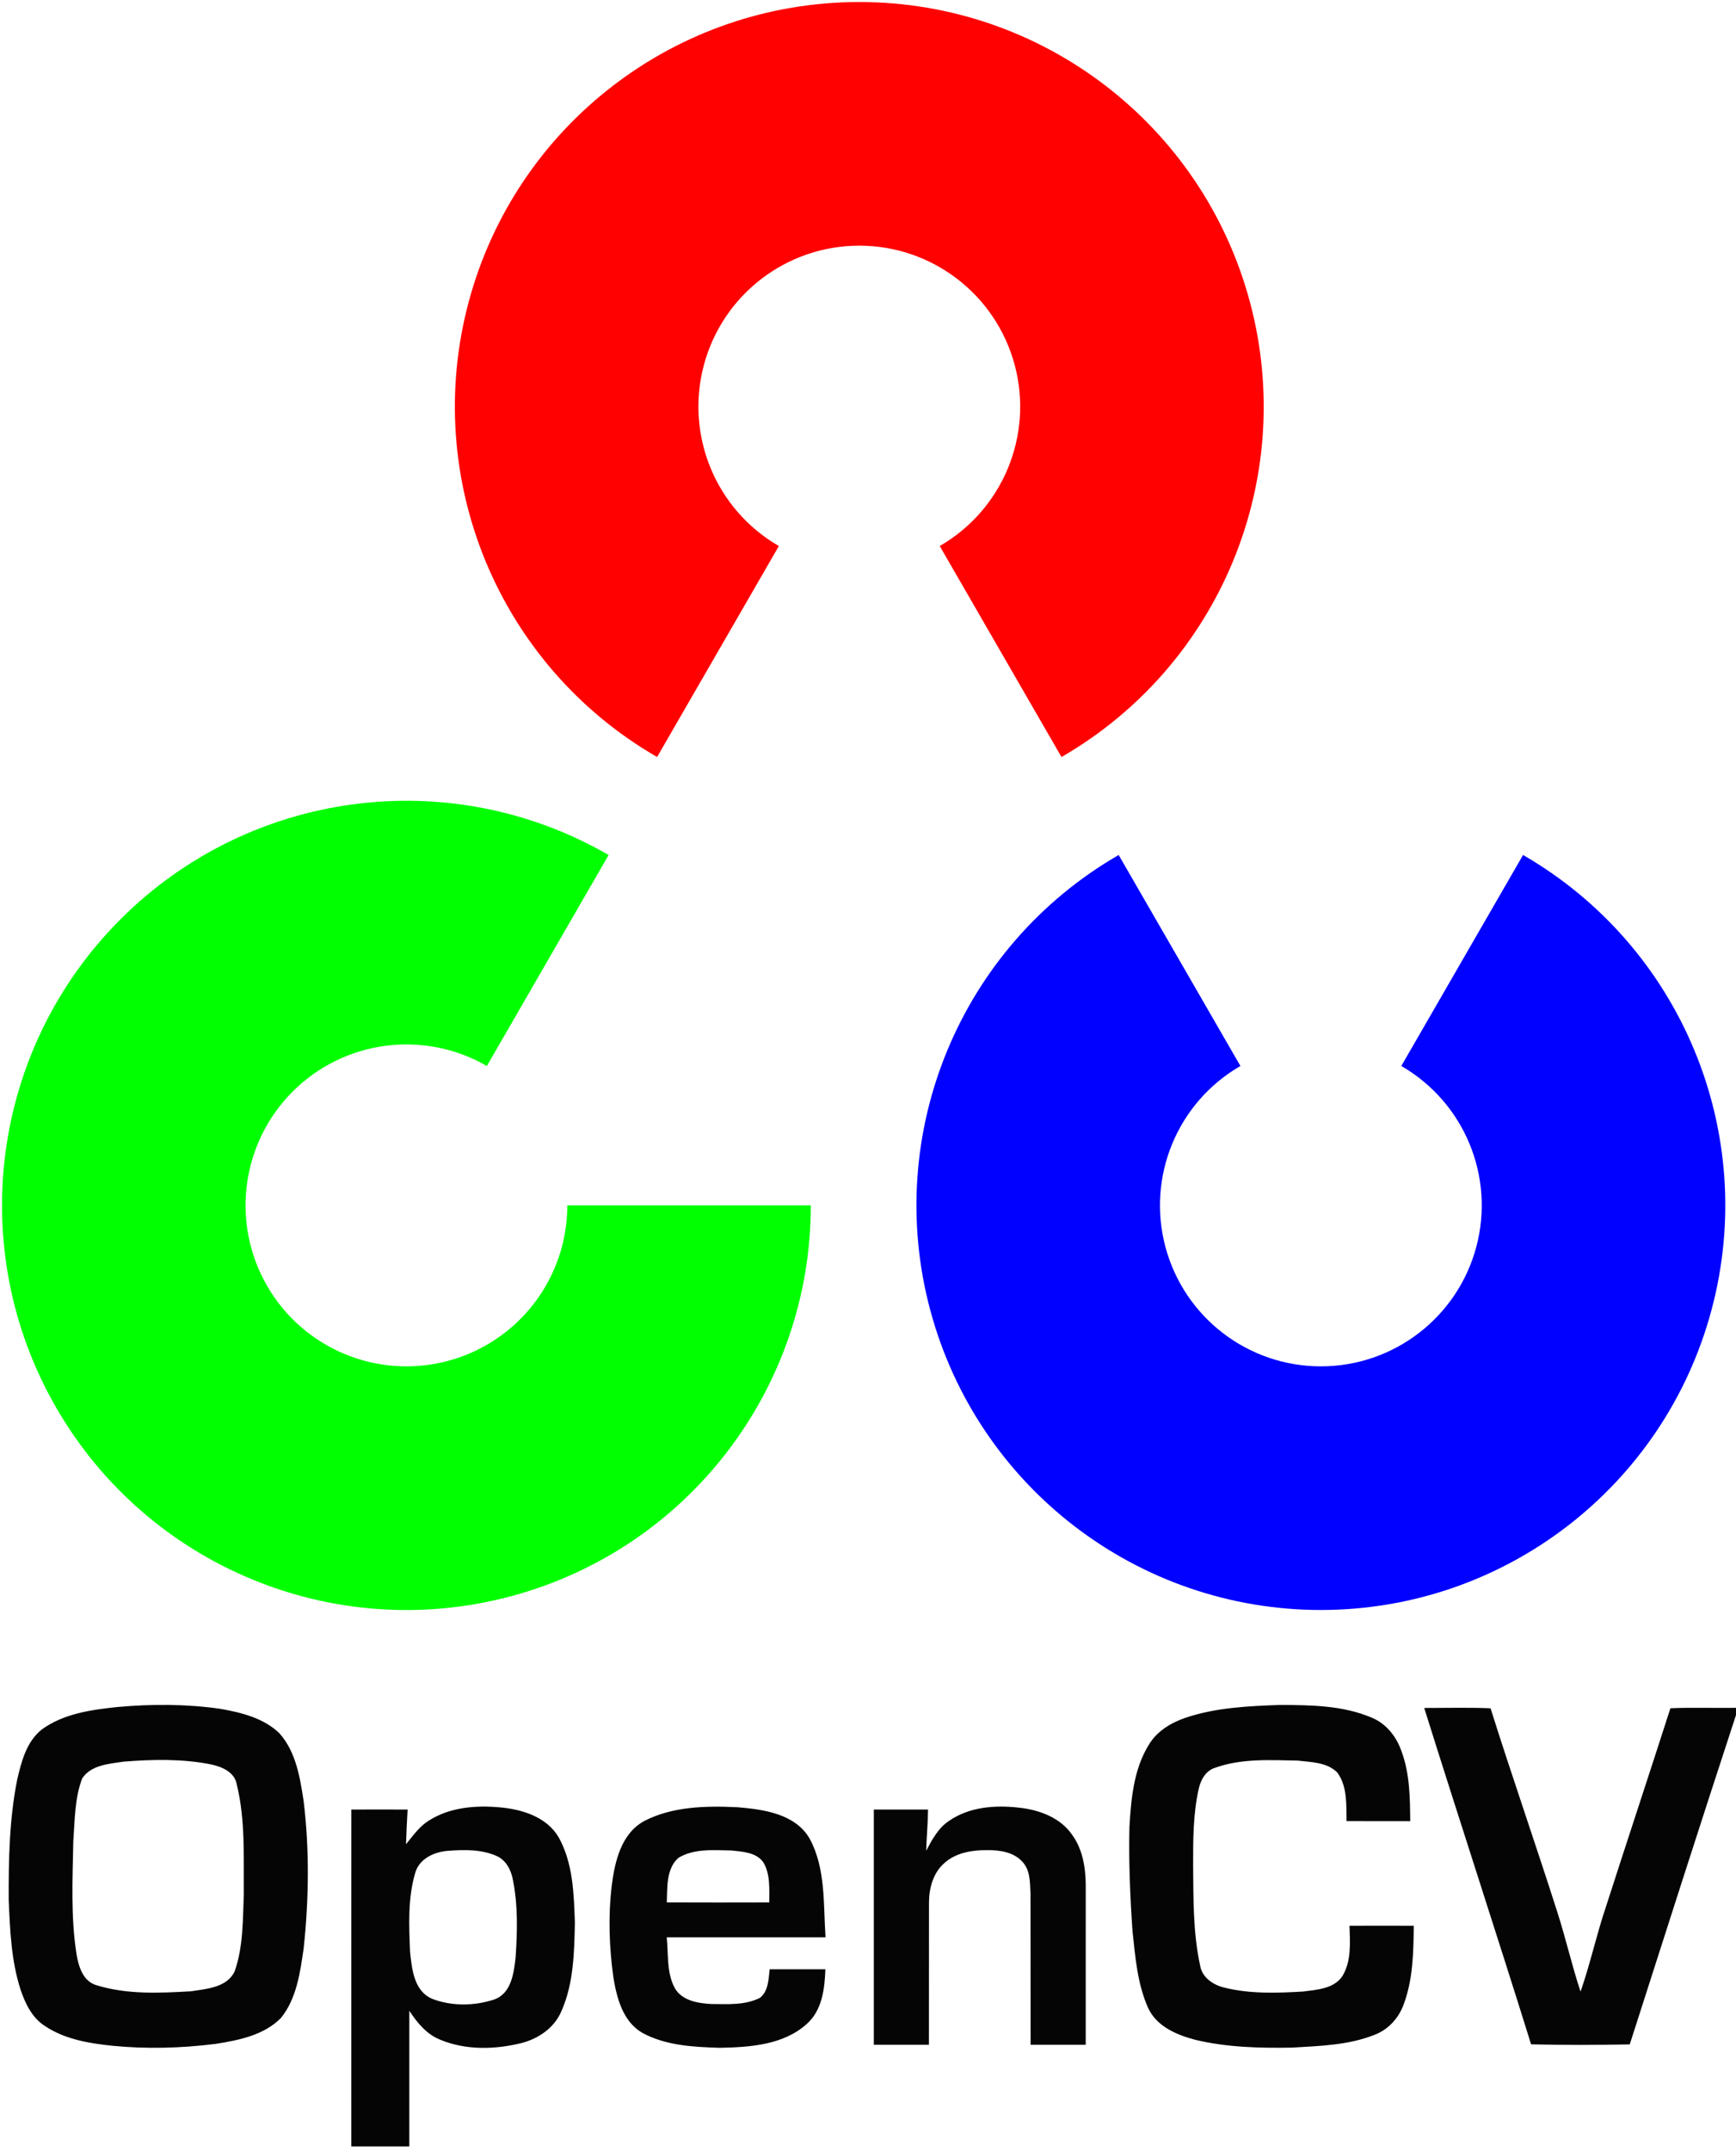
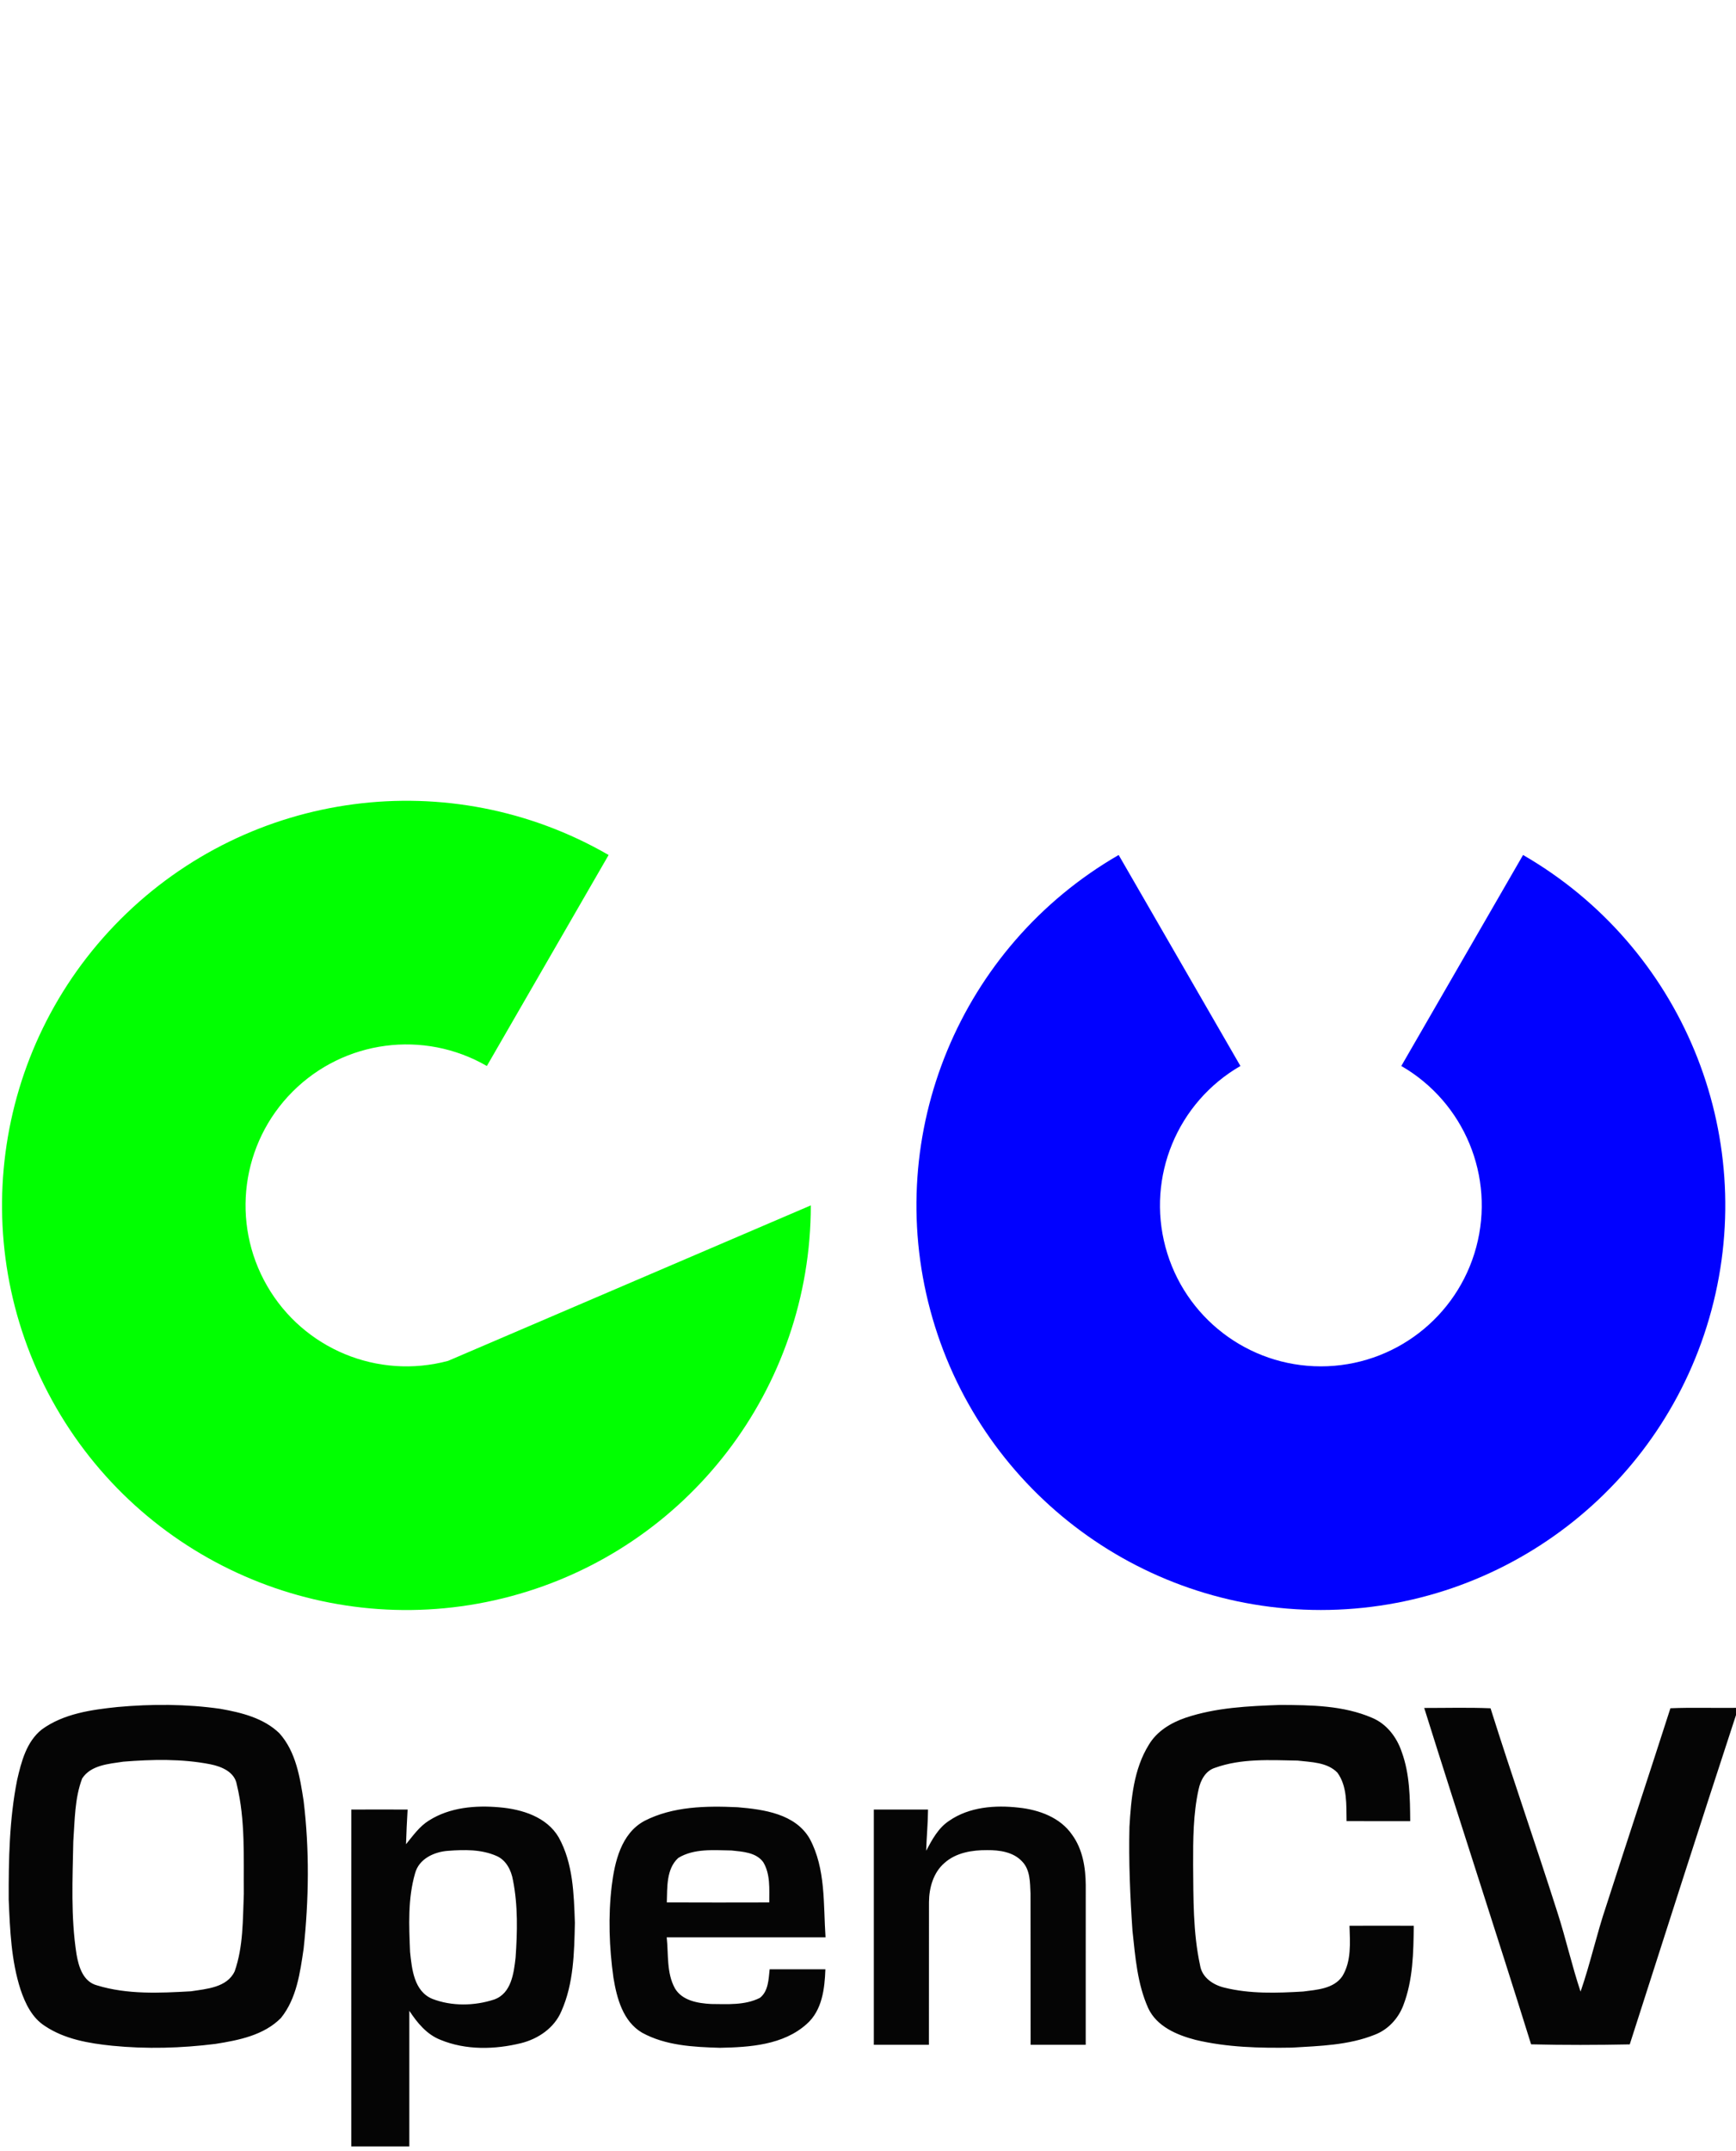
<svg xmlns="http://www.w3.org/2000/svg" height="317" preserveAspectRatio="xMidYMid" viewBox="0 0 256 317" width="256">
-   <path d="m96.899 111.577c-23.375-13.495-34.771-41.008-27.785-67.079 6.986-26.071 30.611-44.199 57.602-44.199s50.616 18.129 57.602 44.199-4.41 53.583-27.785 67.079l-17.955-31.099c9.299-5.369 13.833-16.314 11.054-26.686-2.779-10.372-12.178-17.584-22.916-17.584-10.738 0-20.137 7.212-22.916 17.584-2.779 10.372 1.755 21.317 11.054 26.686z" fill="#ff0101" />
  <path d="m164.966 237.293c-23.375-13.495-34.771-41.008-27.785-67.079 6.986-26.071 30.611-44.199 57.602-44.199s50.616 18.129 57.602 44.199c6.986 26.071-4.41 53.583-27.785 67.079l-17.955-31.099c9.299-5.369 13.833-16.314 11.054-26.686-2.779-10.372-12.178-17.584-22.916-17.584-10.738 0-20.137 7.212-22.916 17.584-2.779 10.372 1.755 21.317 11.054 26.686z" fill="#0101ff" transform="matrix(-1 0 0 -1 389.565 363.307)" />
-   <path d="m119.567 177.659c0 26.991-18.129 50.616-44.199 57.602-26.071 6.986-53.583-4.41-67.079-27.785-13.495-23.375-9.608-52.899 9.477-71.984 19.085-19.085 48.61-22.972 71.984-9.477l-17.955 31.099c-9.299-5.369-21.045-3.822-28.637 3.77-7.593 7.593-9.139 19.338-3.77 28.637 5.369 9.299 16.314 13.833 26.686 11.054s17.584-12.178 17.584-22.916z" fill="#01ff01" />
+   <path d="m119.567 177.659c0 26.991-18.129 50.616-44.199 57.602-26.071 6.986-53.583-4.41-67.079-27.785-13.495-23.375-9.608-52.899 9.477-71.984 19.085-19.085 48.61-22.972 71.984-9.477l-17.955 31.099c-9.299-5.369-21.045-3.822-28.637 3.77-7.593 7.593-9.139 19.338-3.77 28.637 5.369 9.299 16.314 13.833 26.686 11.054z" fill="#01ff01" />
  <path d="m17.329 251.591c5.047-.454 10.15-.449 15.172.27 3.095.548 6.379 1.348 8.703 3.605 2.436 2.718 3.035 6.494 3.57 9.975.878 7.222.775 14.547 0 21.773-.518 3.527-1.027 7.338-3.339 10.206-2.521 2.56-6.246 3.288-9.662 3.827-5.043.629-10.159.775-15.223.27-3.429-.351-7.008-.955-9.927-2.911-1.888-1.199-2.902-3.313-3.592-5.364-1.383-4.272-1.558-8.81-1.747-13.262-.021-5.882.09-11.824 1.237-17.612.621-2.701 1.374-5.672 3.656-7.475 3.215-2.333 7.303-2.898 11.152-3.301zm.835 8.061c-2.123.321-4.769.497-6.049 2.474-1.117 2.95-1.079 6.169-1.306 9.273-.107 5.535-.385 11.122.471 16.614.317 1.854.967 4.063 3.027 4.606 4.465 1.366 9.243 1.134 13.845.873 2.295-.351 5.338-.548 6.456-2.95 1.28-3.656 1.19-7.603 1.348-11.422-.051-5.368.248-10.839-1.036-16.092-.308-1.866-2.243-2.663-3.883-2.992-4.23-.831-8.596-.728-12.873-.385zm45.095 8.669c3.065-1.948 6.871-2.265 10.407-1.944 3.301.283 6.965 1.404 8.733 4.444 2.111 3.814 2.23 8.322 2.376 12.577-.094 4.375-.176 8.943-1.982 13.01-1.032 2.47-3.403 4.088-5.942 4.726-3.887.955-8.159 1.057-11.905-.492-2.025-.792-3.425-2.513-4.585-4.277v19.996h-8.562c.004-16.55-.009-33.104.004-49.655 2.77-.013 5.54-.013 8.305 0-.094 1.704-.188 3.403-.235 5.111 1.027-1.254 1.982-2.633 3.386-3.498zm2.787 4.469c-2.038.158-4.255 1.169-4.833 3.301-1.092 3.759-.899 7.74-.741 11.61.265 2.521.578 5.771 3.262 6.901 2.885 1.117 6.216 1.057 9.136.103 2.526-.89 2.894-3.861 3.159-6.156.265-3.801.36-7.68-.385-11.434-.253-1.456-1.002-2.958-2.423-3.57-2.243-.989-4.778-.938-7.175-.753zm28.973-4.405c4.208-2.162 9.136-2.239 13.755-2.021 3.844.321 8.511.963 10.63 4.641 2.389 4.439 1.999 9.662 2.333 14.534h-23.421c.274 2.513-.051 5.223 1.216 7.526 1.083 1.819 3.382 2.192 5.325 2.299 2.402.017 4.987.214 7.201-.903 1.267-.993 1.276-2.757 1.438-4.212 2.74-.004 5.48-.004 8.219 0-.103 2.86-.471 6.062-2.765 8.074-3.446 3.091-8.378 3.412-12.787 3.498-3.891-.116-8.001-.313-11.486-2.23-2.821-1.665-3.72-5.086-4.217-8.1-.629-4.478-.788-9.041-.253-13.536.437-3.549 1.391-7.723 4.812-9.568zm5.004 5.45c-1.789 1.631-1.614 4.337-1.691 6.554 5.034.026 10.069.013 15.107.004-.009-1.995.184-4.17-.895-5.946-1.057-1.438-3.039-1.533-4.666-1.708-2.624-.039-5.518-.325-7.856 1.096zm39.945-5.471c2.962-2.055 6.79-2.342 10.274-1.939 2.967.313 6.109 1.443 7.86 4.003 1.554 2.123 1.986 4.829 2.008 7.402-.013 7.851.004 15.698-.004 23.549-2.714.004-5.424.004-8.129 0-.013-7.427.009-14.851-.013-22.274-.081-1.622-.017-3.498-1.237-4.748-1.301-1.408-3.343-1.682-5.163-1.67-2.2-.013-4.581.364-6.276 1.884-1.657 1.413-2.286 3.69-2.295 5.796-.013 7.004.004 14.007-.009 21.007-2.71.009-5.42.009-8.125.004-.004-11.559-.004-23.117 0-34.676 2.663-.009 5.33-.004 7.993 0-.013 2.029-.214 4.045-.274 6.075.873-1.64 1.789-3.369 3.391-4.414zm34.86-15.189c4.486-1.507 9.268-1.721 13.96-1.888 4.546.021 9.298.064 13.545 1.896 2.158.899 3.652 2.868 4.379 5.043 1.186 3.249 1.22 6.768 1.246 10.189-3.129 0-6.259.009-9.384-.004-.051-2.406.133-5.103-1.357-7.149-1.507-1.541-3.861-1.537-5.861-1.772-4.067-.077-8.301-.338-12.196 1.066-1.404.445-2.132 1.849-2.414 3.202-.801 3.63-.805 7.376-.801 11.079.047 4.949-.03 9.97 1.027 14.838.278 1.781 1.918 2.877 3.562 3.271 3.801.946 7.77.809 11.653.578 2.025-.265 4.491-.398 5.762-2.256 1.357-2.218 1.13-4.944 1.057-7.436 3.159-.013 6.314-.009 9.474 0-.039 3.934-.107 7.997-1.537 11.721-.736 1.948-2.256 3.6-4.225 4.345-3.866 1.55-8.104 1.648-12.205 1.896-4.756.081-9.572-.034-14.221-1.143-2.727-.711-5.706-1.961-6.969-4.671-1.614-3.583-1.909-7.569-2.325-11.426-.347-5.094-.569-10.197-.445-15.3.244-4.131.621-8.485 2.851-12.085 1.186-2.003 3.266-3.258 5.424-3.994zm35.194-1.443c3.262.004 6.524-.09 9.782.047 3.172 10.064 6.657 20.026 9.859 30.078 1.246 3.861 2.128 7.834 3.416 11.683 1.443-4.153 2.367-8.468 3.78-12.629 3.129-9.722 6.344-19.414 9.469-29.136 3.219-.137 6.447-.017 9.671-.06v1.066c-5.3 16.152-10.475 32.347-15.668 48.537-4.846.098-9.701.111-14.547-.009-5.163-16.554-10.574-33.032-15.762-49.578z" fill="#050505" />
</svg>